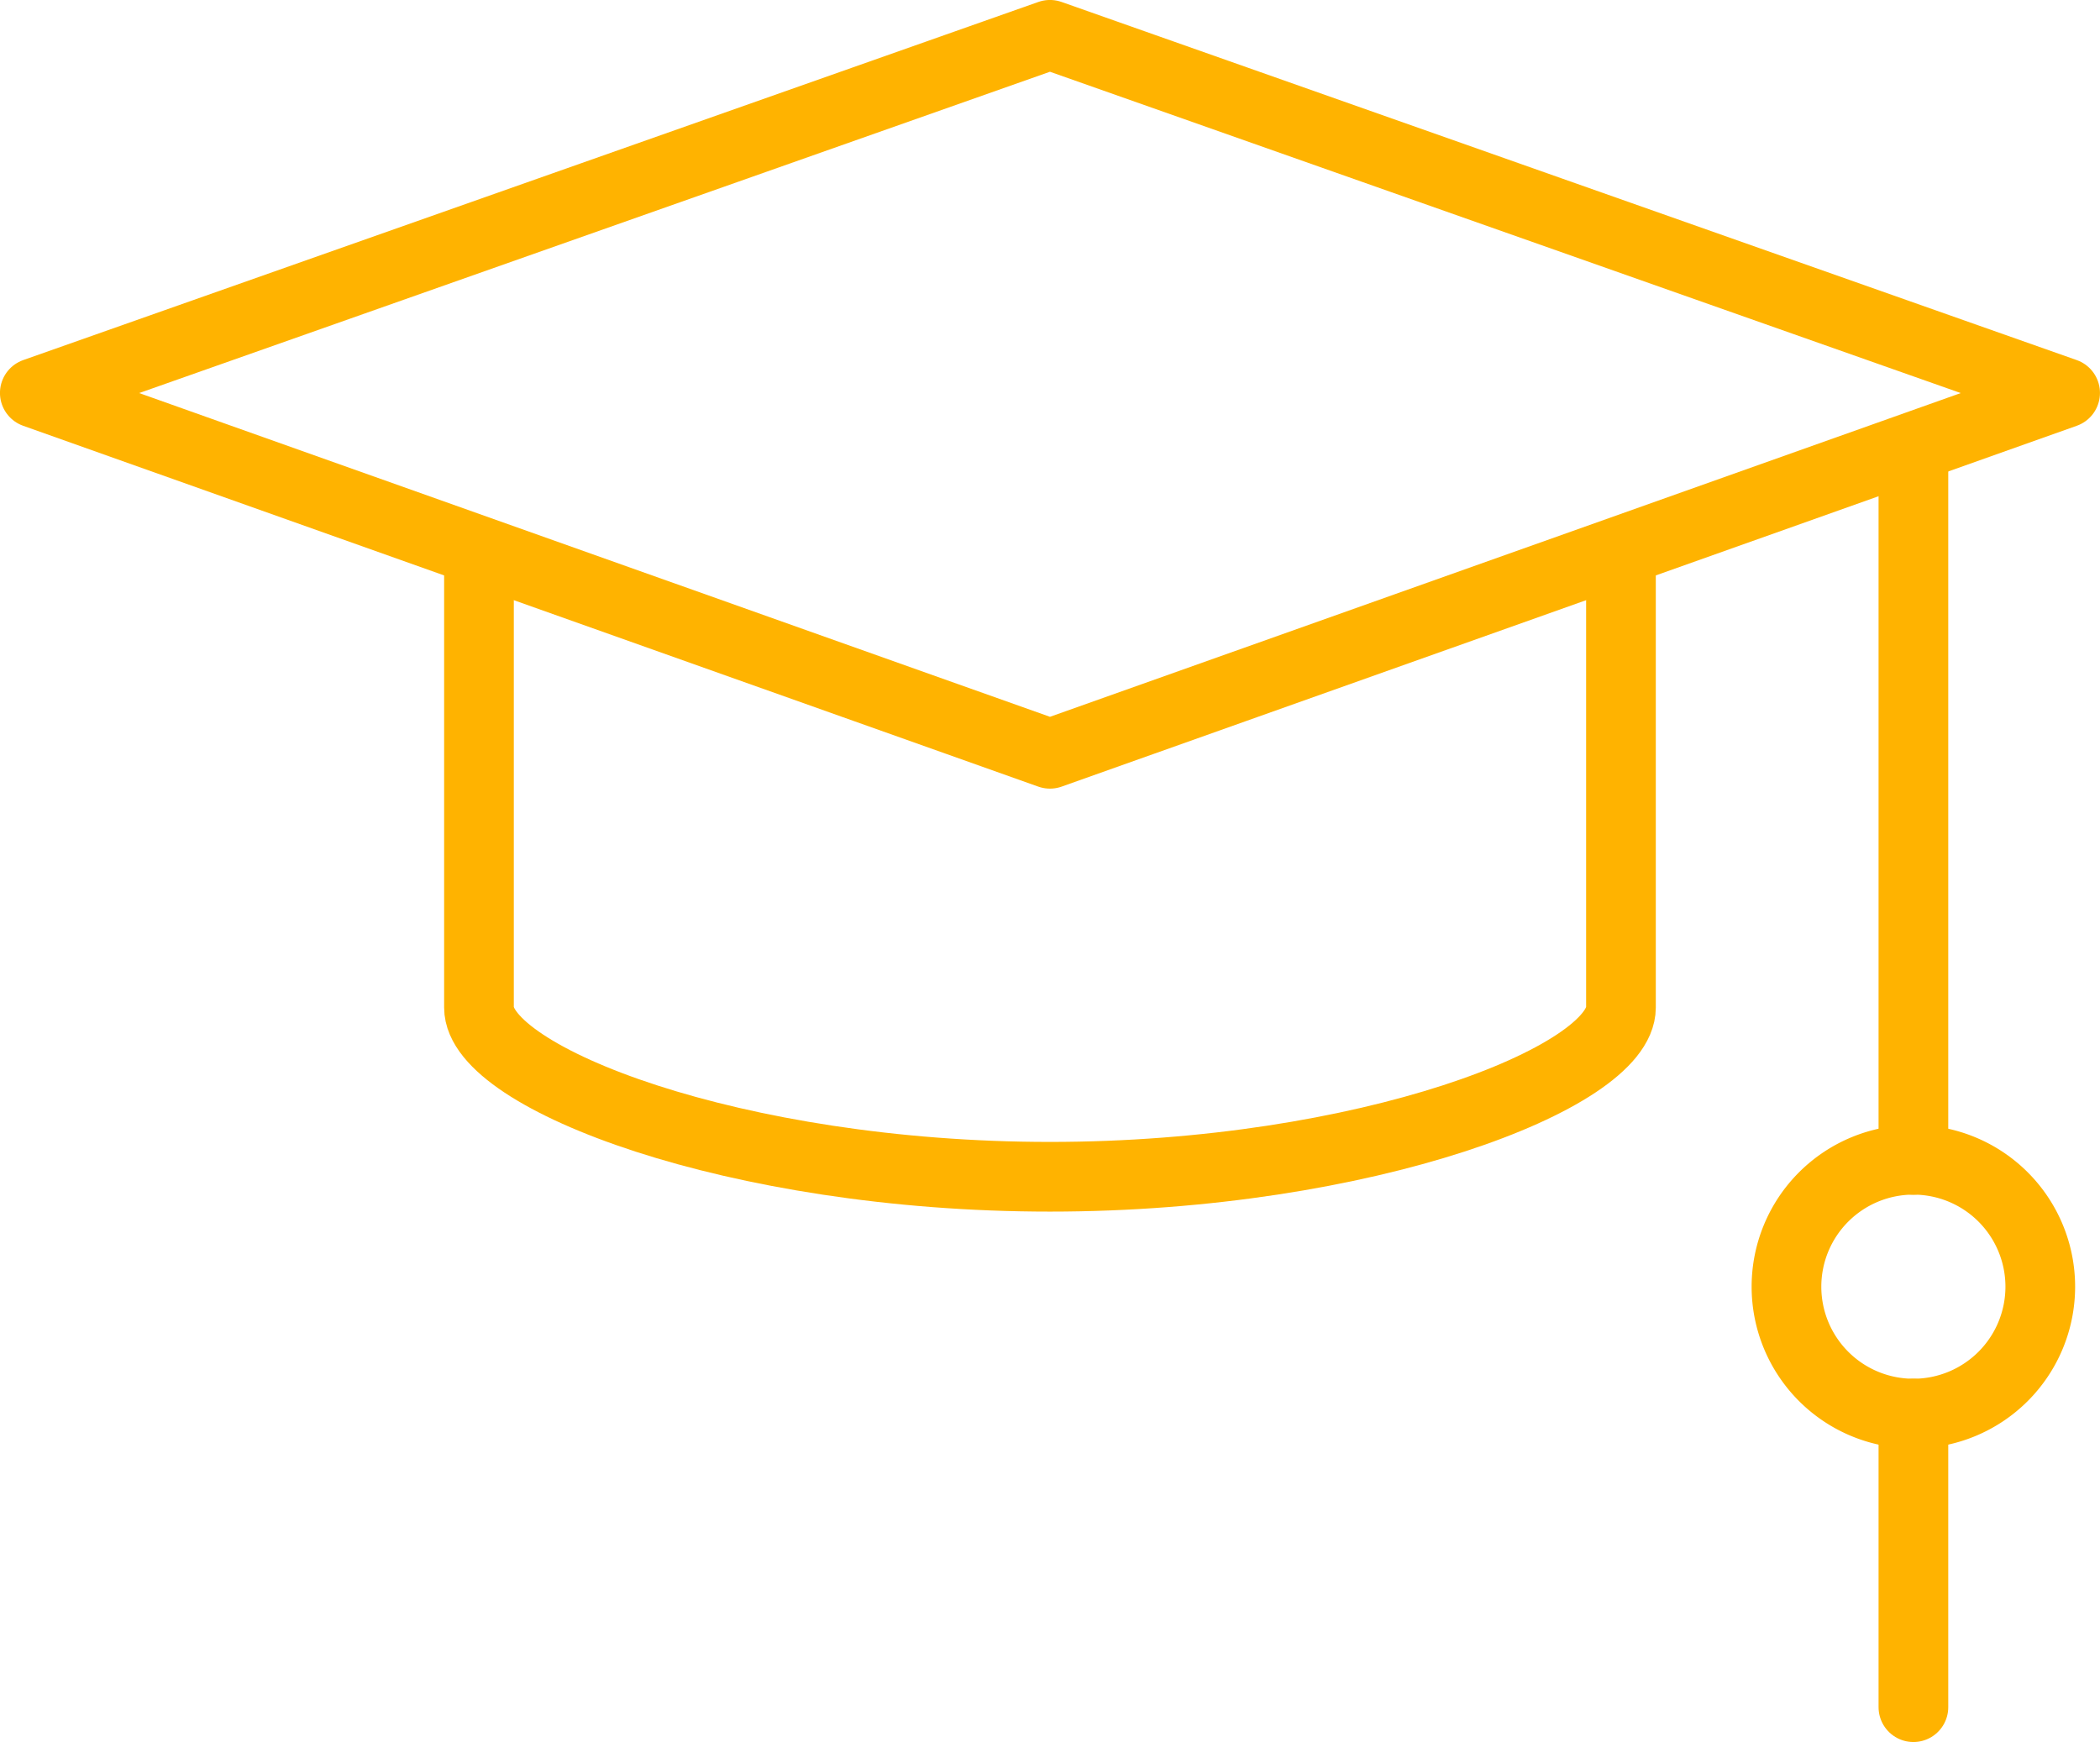
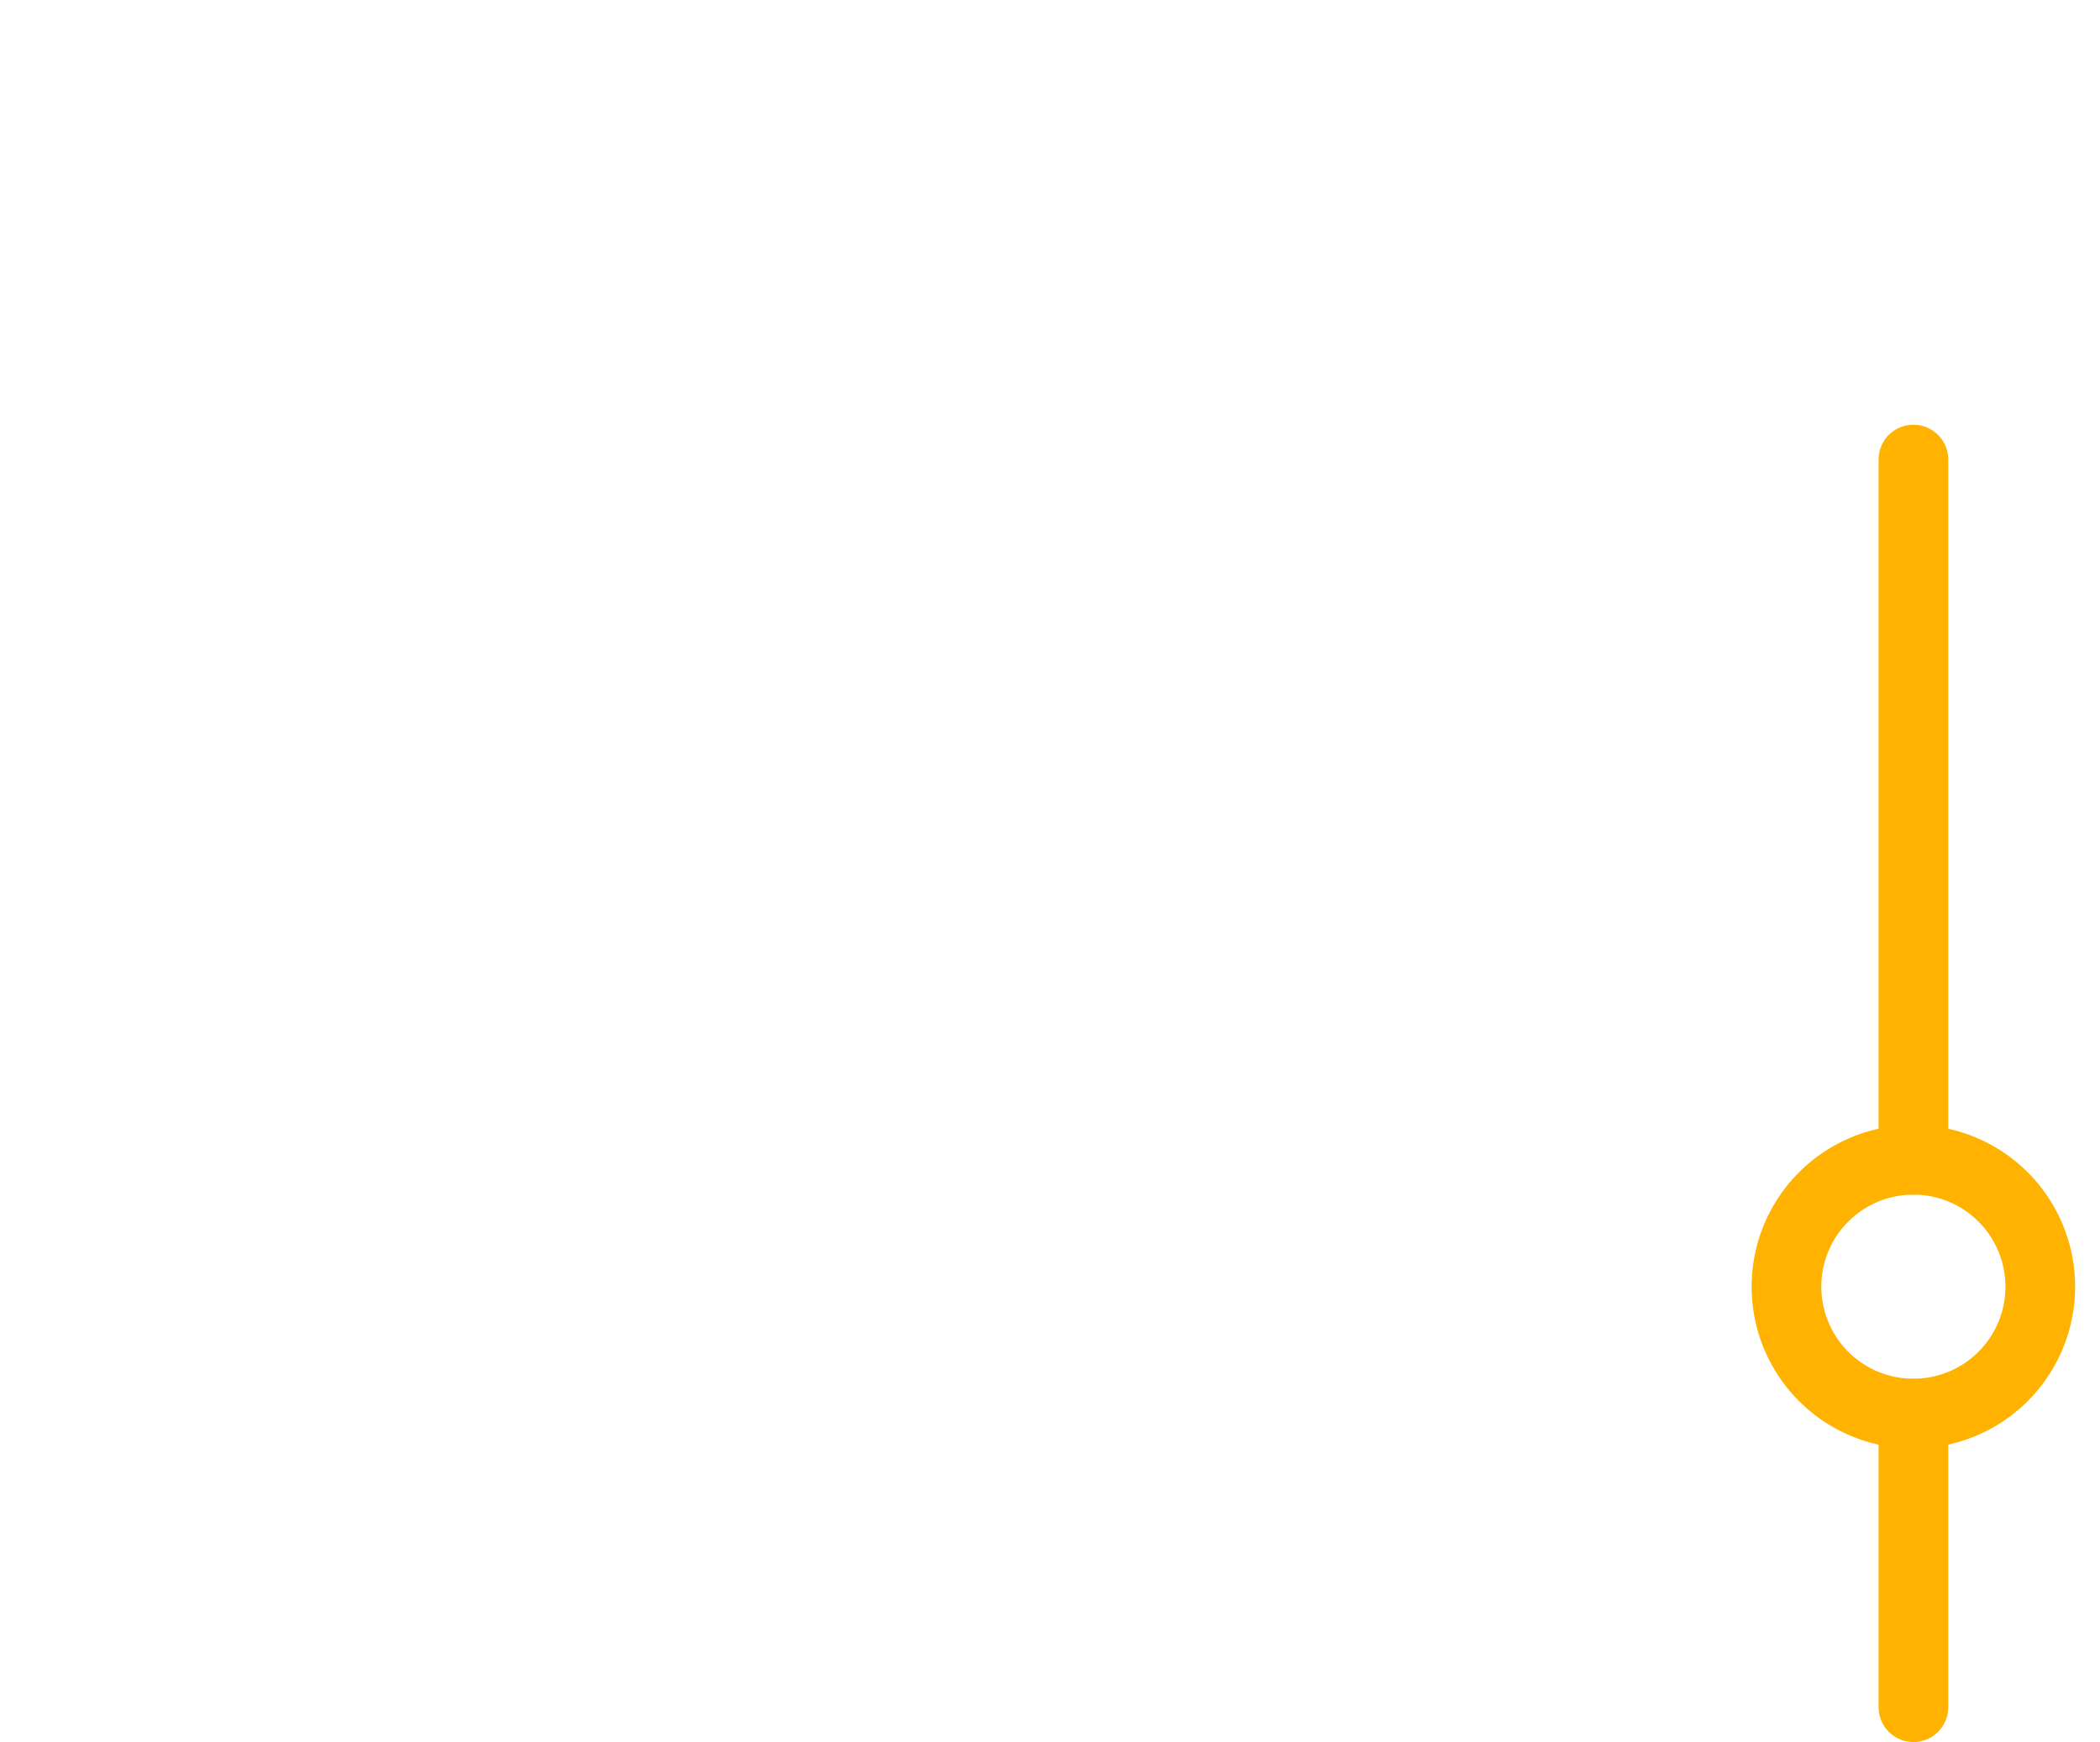
<svg xmlns="http://www.w3.org/2000/svg" width="60.268" height="50" viewBox="0 0 60.268 50">
  <g id="Group_4876" data-name="Group 4876" transform="translate(1 1)">
-     <path id="path117" d="M-328.707,0V12.959c0,2.011-7.337,4.856-16.387,4.856s-16.387-2.844-16.387-4.856V0" transform="translate(374.227 14.96)" fill="none" stroke="#ffb300" stroke-linecap="round" stroke-linejoin="round" stroke-width="2" />
-     <path id="path121" d="M-292.2-206.974l-29.134-10.357L-292.2-227.61l29.134,10.279Z" transform="translate(321.333 227.609)" fill="none" stroke="#ffb300" stroke-linecap="round" stroke-linejoin="round" stroke-width="2" />
    <path id="path125" d="M0,0V20.1" transform="translate(53.913 12.19)" fill="none" stroke="#ffb300" stroke-linecap="round" stroke-linejoin="round" stroke-width="2" />
    <path id="path129" d="M-73.05-36.525a3.642,3.642,0,0,1-3.642,3.642,3.642,3.642,0,0,1-3.642-3.642,3.642,3.642,0,0,1,3.642-3.642A3.642,3.642,0,0,1-73.05-36.525Z" transform="translate(130.604 72.455)" fill="none" stroke="#ffb300" stroke-linecap="round" stroke-linejoin="round" stroke-width="2" />
    <path id="path133" d="M0,0V8.427" transform="translate(53.913 39.572)" fill="none" stroke="#ffb300" stroke-linecap="round" stroke-linejoin="round" stroke-width="2" />
  </g>
</svg>